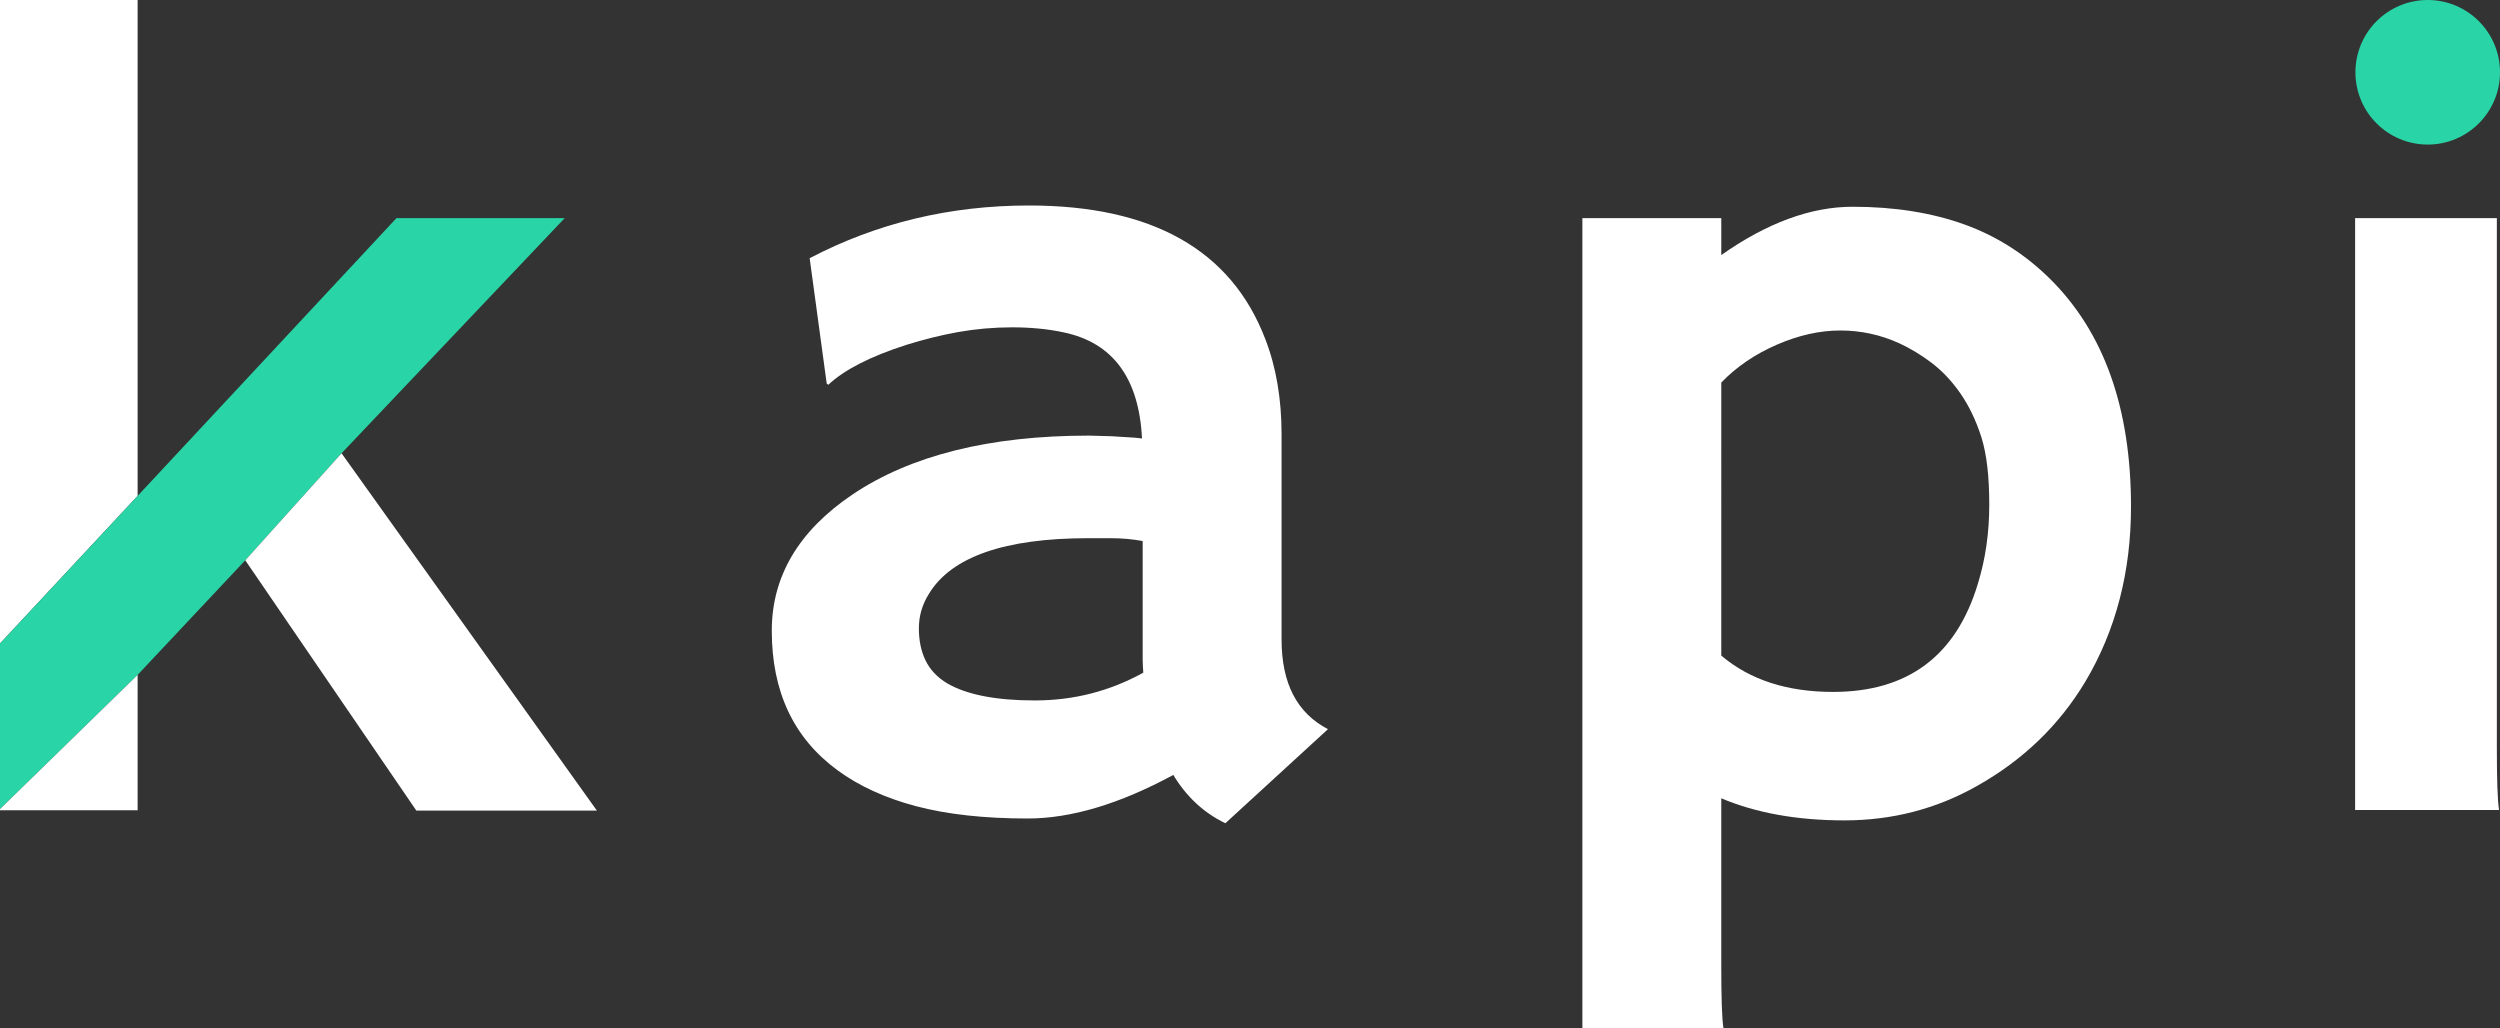
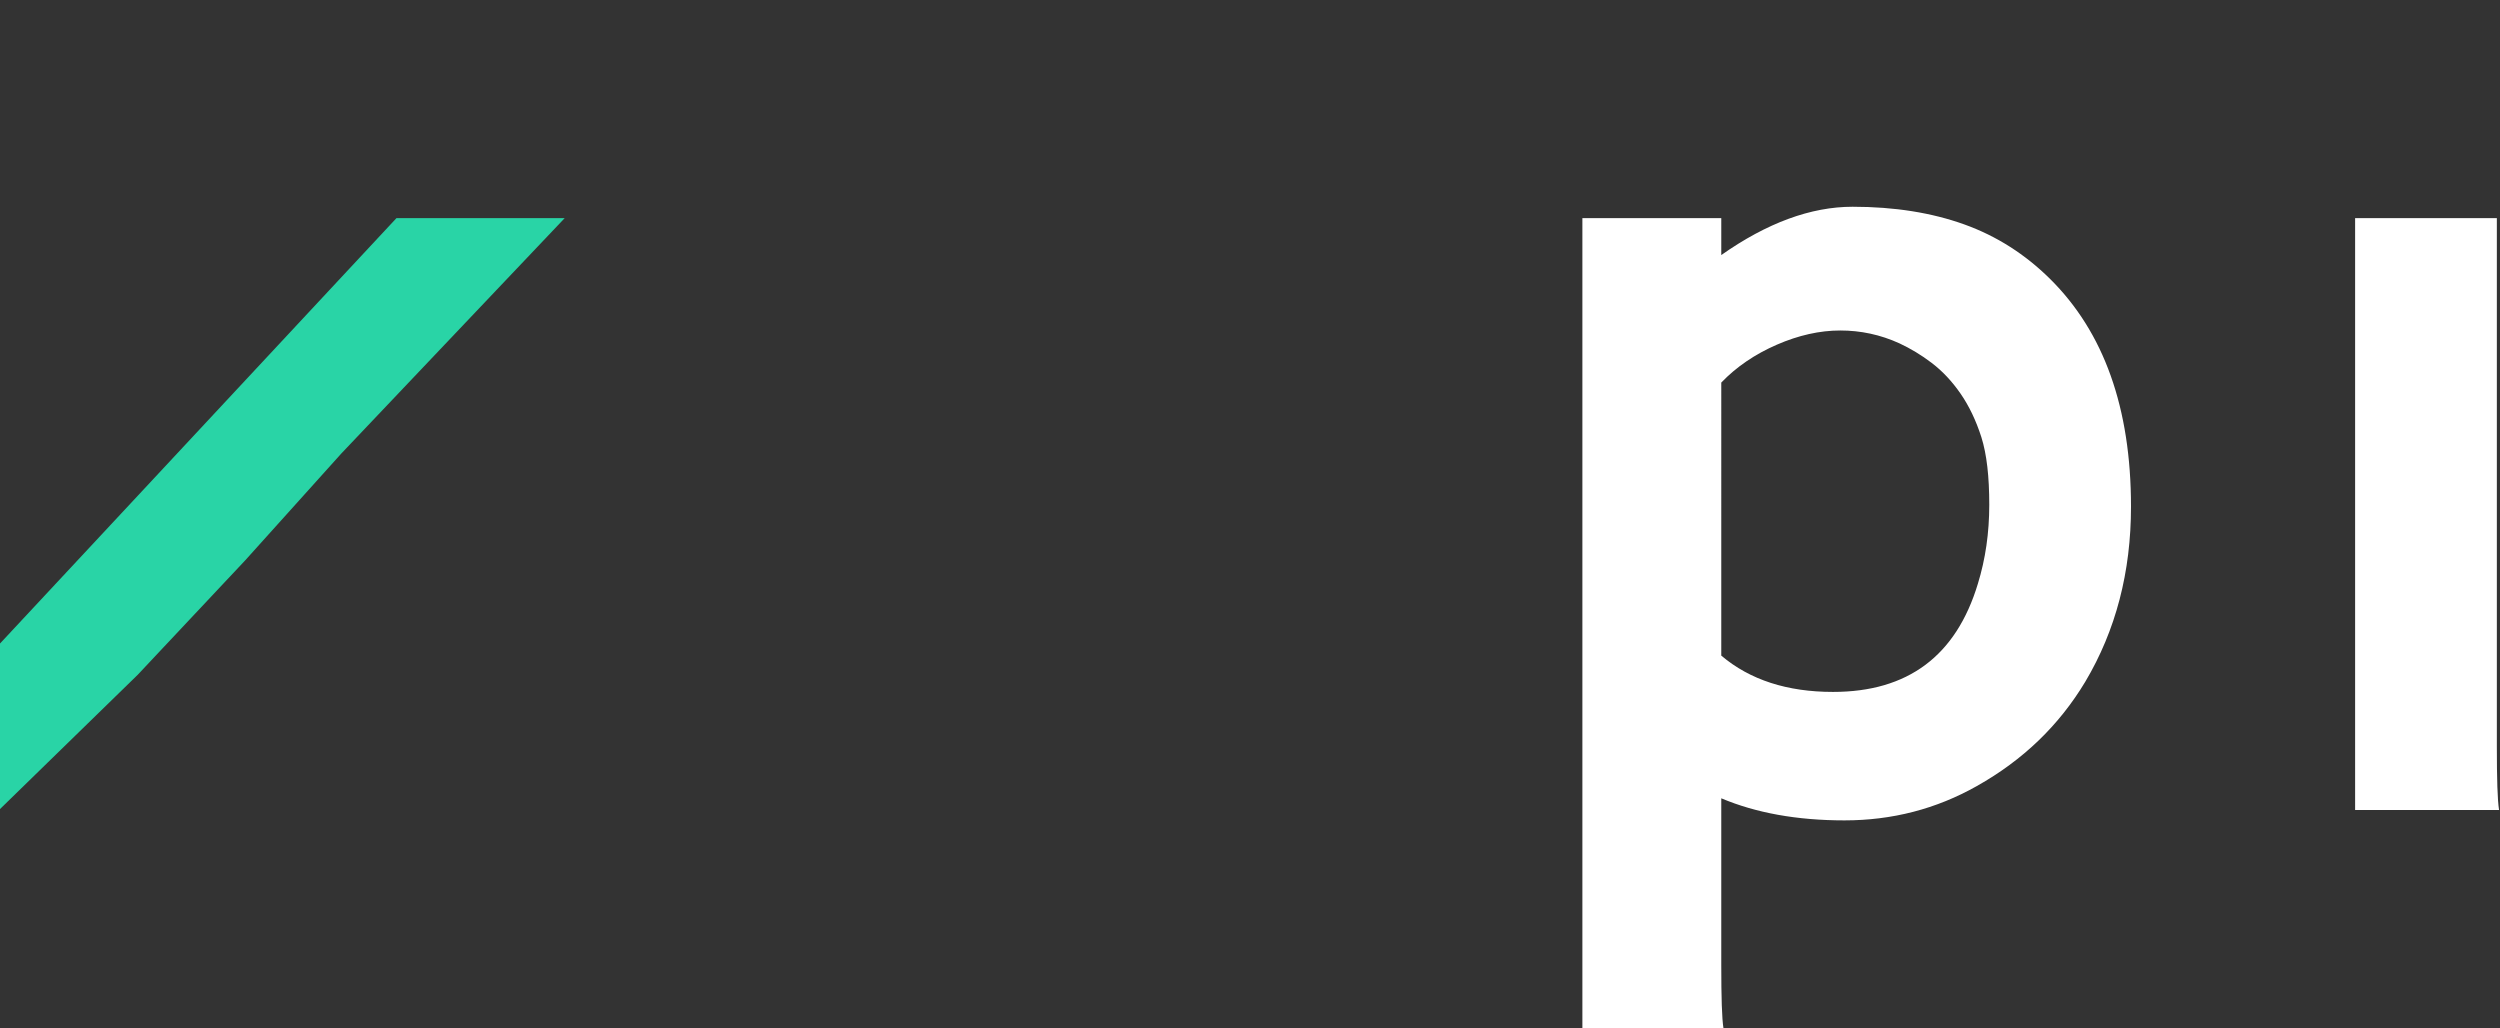
<svg xmlns="http://www.w3.org/2000/svg" id="Capa_1" x="0px" y="0px" viewBox="0 0 792 325.7" style="enable-background:new 0 0 792 325.7;" xml:space="preserve">
  <rect x="0" y="0" width="792" height="325.7" fill="#333333" stroke="none" />
  <style type="text/css">	.st0{fill:#FFFFFF;}	.st1{fill:#29D4A6;}</style>
  <g>
-     <path class="st0" d="M371.7,245.5c-17,9.2-32.4,13.8-46.1,13.8c-13.8,0-25.5-1.3-35.4-3.9c-9.8-2.6-18.1-6.4-24.9-11.4  c-13.9-10.2-20.8-24.9-20.8-44.2c0-17.2,8.5-31.6,25.5-43.1c18.4-12.4,43.4-18.7,75-18.7l7.2,0.2c1.4,0.1,3.1,0.2,4.8,0.3  c1.8,0.1,3.4,0.2,4.8,0.4c-1-19.1-9.2-30.3-24.8-33.6c-5.1-1.1-10.6-1.6-16.4-1.6s-11.5,0.5-17.1,1.5s-11,2.4-16.2,4  c-11.6,3.7-19.9,8-24.9,12.7l-0.5-0.4l-5.4-39.7c21.2-11.1,44.3-16.7,69.5-16.7c39,0,64,14.1,74.8,42.2c3.5,9,5.2,19.1,5.2,30.3v65  c0,13.9,4.9,23.3,14.7,28.4l-32.5,29.8C381.3,257.5,375.8,252.3,371.7,245.5z M362,171.4c-3.2-0.6-6.6-0.9-10.1-0.9h-7.2  c-26.4,0-43.3,5.9-50.4,17.6c-2.2,3.5-3.2,7.1-3.2,11c0,3.8,0.7,7.2,2.1,10.1c1.4,2.9,3.7,5.4,6.9,7.3c6.2,3.6,15.5,5.4,27.7,5.4  c12.3,0,23.7-2.9,34.4-8.8c-0.1-1.3-0.2-2.7-0.2-4.1L362,171.4L362,171.4z" />
    <path class="st0" d="M545.3,252.9v52.8c0,10.3,0.2,17,0.7,20.1h-44.7V69.1h44v11.7c14.5-10.2,28.4-15.3,41.6-15.3  c13.3,0,25.1,1.9,35.4,5.6c10.3,3.7,19.3,9.5,27.1,17.2c17.1,16.9,25.7,40.9,25.7,72.2c0,20.7-4.8,39.2-14.5,55.5  c-8.3,13.8-19.7,24.8-34.3,33c-12.9,7.3-26.9,10.9-42,10.9S556.2,257.5,545.3,252.9z M545.3,207.7c9.1,7.7,20.9,11.5,35.4,11.5  c23.7,0,39-11.4,45.9-34.3c2.4-7.8,3.6-16.1,3.6-25s-0.8-16-2.5-21.4c-1.7-5.3-3.9-9.9-6.6-13.8c-2.7-3.9-5.7-7.1-9.1-9.7  c-3.4-2.6-6.8-4.6-10.2-6.2c-6.1-2.8-12.4-4.1-18.8-4.1c-6.5,0-13.2,1.5-20.1,4.5c-6.9,3-12.8,7-17.6,12L545.3,207.7L545.3,207.7z" />
    <path class="st0" d="M791,236.5c0,10.3,0.2,17,0.7,20.1h-45.6V69.1H791V236.5z" />
-     <circle class="st1" cx="769.1" cy="22.9" r="22.9" />
-     <polygon class="st0" points="43.6,0 -0.4,0 -0.4,204.3 43.6,157.1  " />
    <polygon class="st1" points="125.6,69.1 43.6,157.1 -0.4,204.3 -0.4,256.7 43.6,213.8 77.7,177.5 108.2,143.6 178.9,69.1  " />
-     <polygon class="st0" points="43.6,213.8 -0.4,256.7 43.6,256.7 43.6,233  " />
-     <polygon class="st0" points="108.2,143.6 77.7,177.5 131.9,256.8 189.1,256.8  " />
  </g>
</svg>